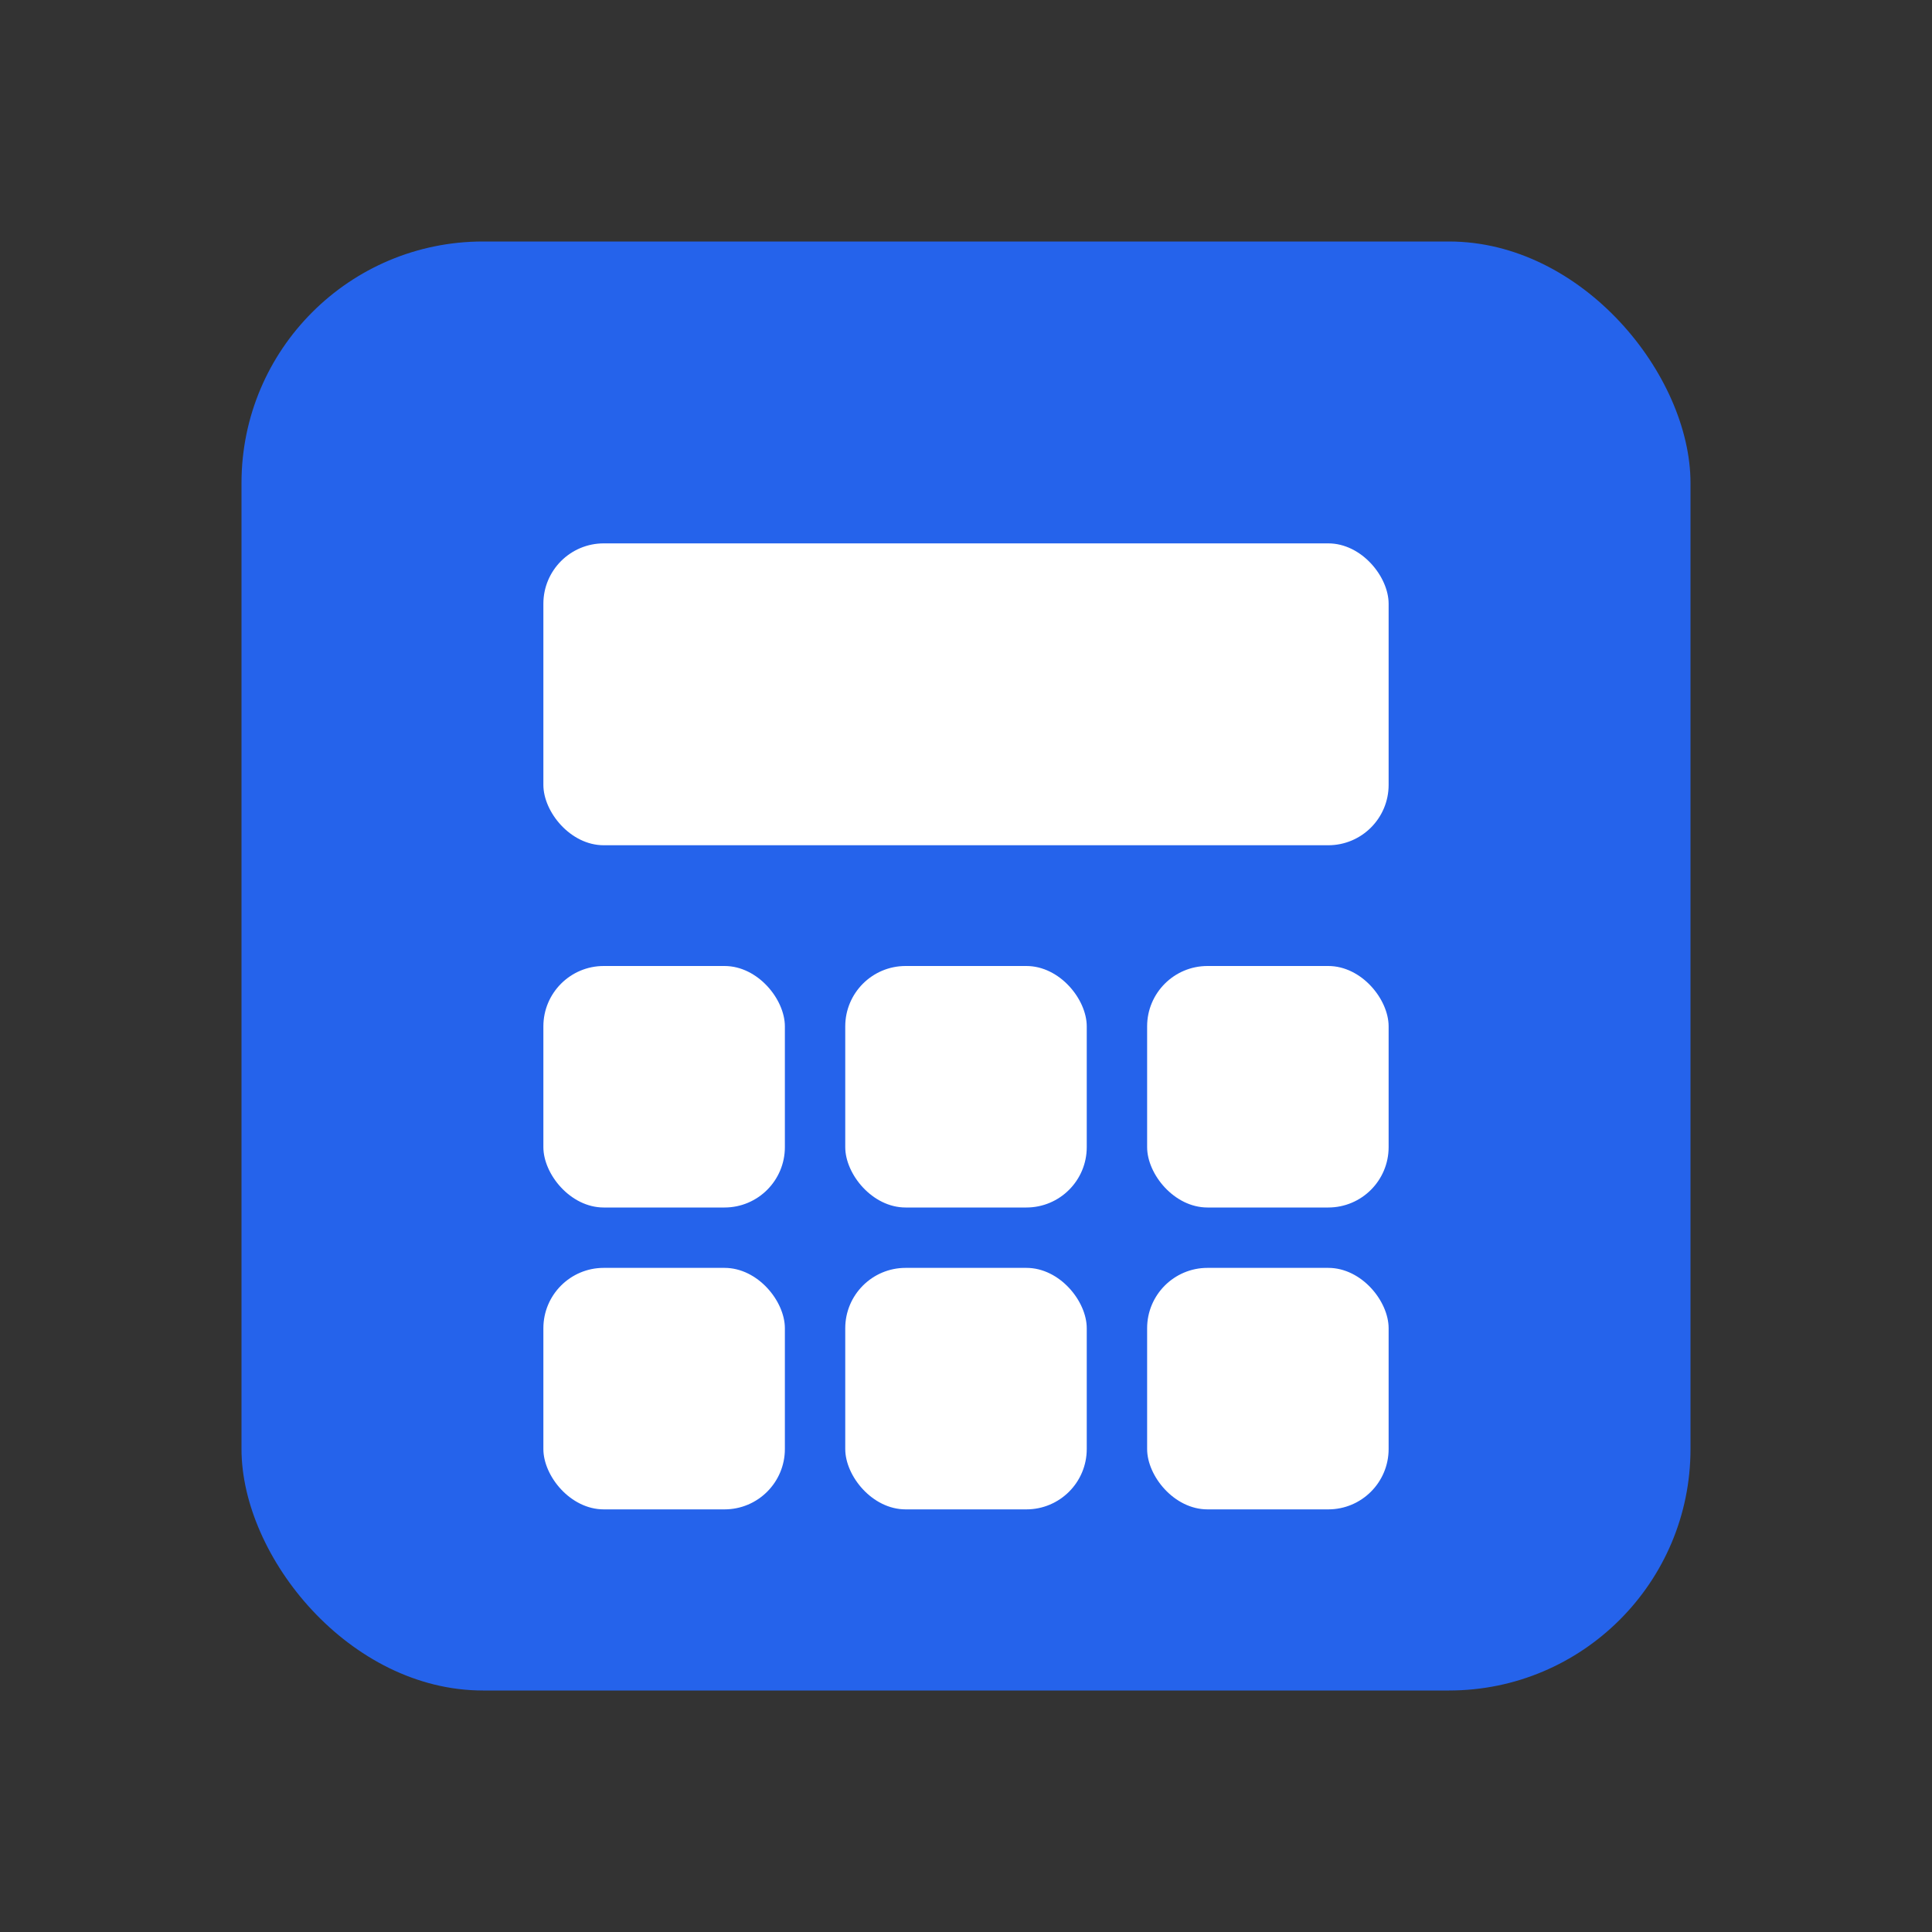
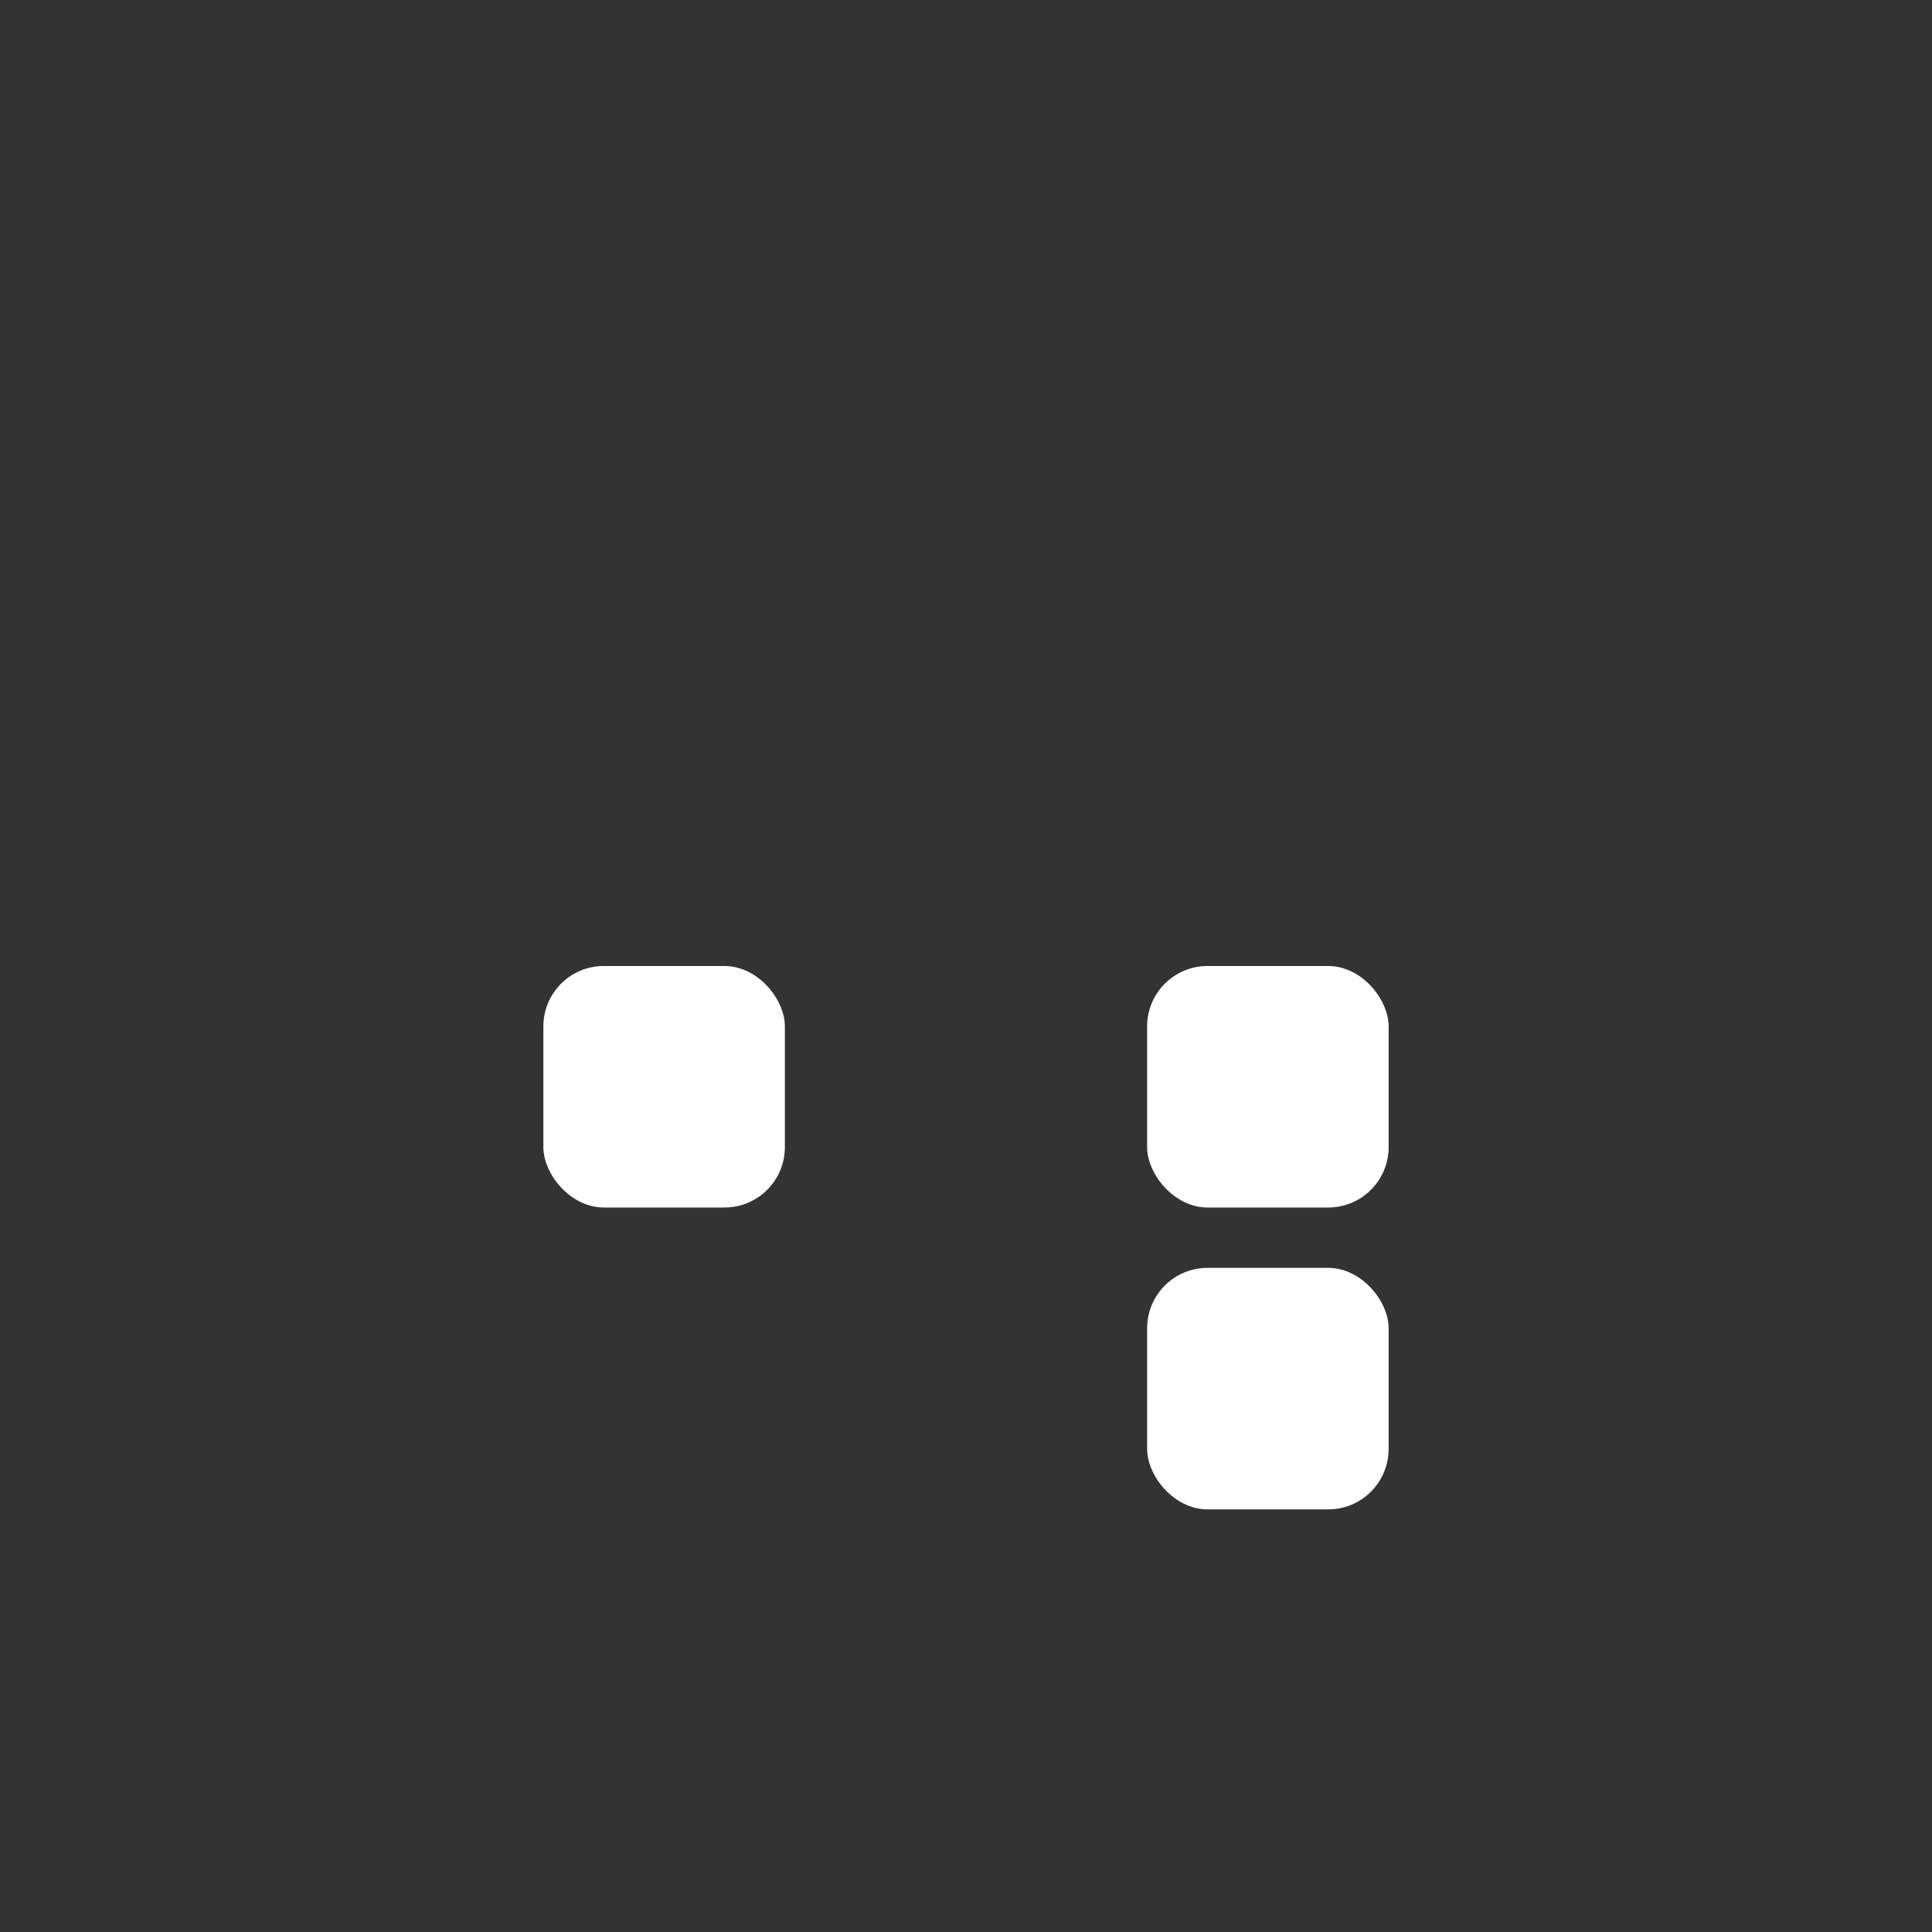
<svg xmlns="http://www.w3.org/2000/svg" width="64" height="64" viewBox="0 0 64 64" fill="none">
  <rect x="0" y="0" width="64" height="64" fill="#333333" stroke="none" />
-   <rect x="8" y="8" width="48" height="48" rx="8" fill="#2563eb" />
-   <rect x="18" y="18" width="28" height="10" rx="2" fill="#fff" />
  <rect x="18" y="32" width="8" height="8" rx="2" fill="#fff" />
-   <rect x="28" y="32" width="8" height="8" rx="2" fill="#fff" />
  <rect x="38" y="32" width="8" height="8" rx="2" fill="#fff" />
-   <rect x="18" y="42" width="8" height="8" rx="2" fill="#fff" />
-   <rect x="28" y="42" width="8" height="8" rx="2" fill="#fff" />
  <rect x="38" y="42" width="8" height="8" rx="2" fill="#fff" />
</svg>